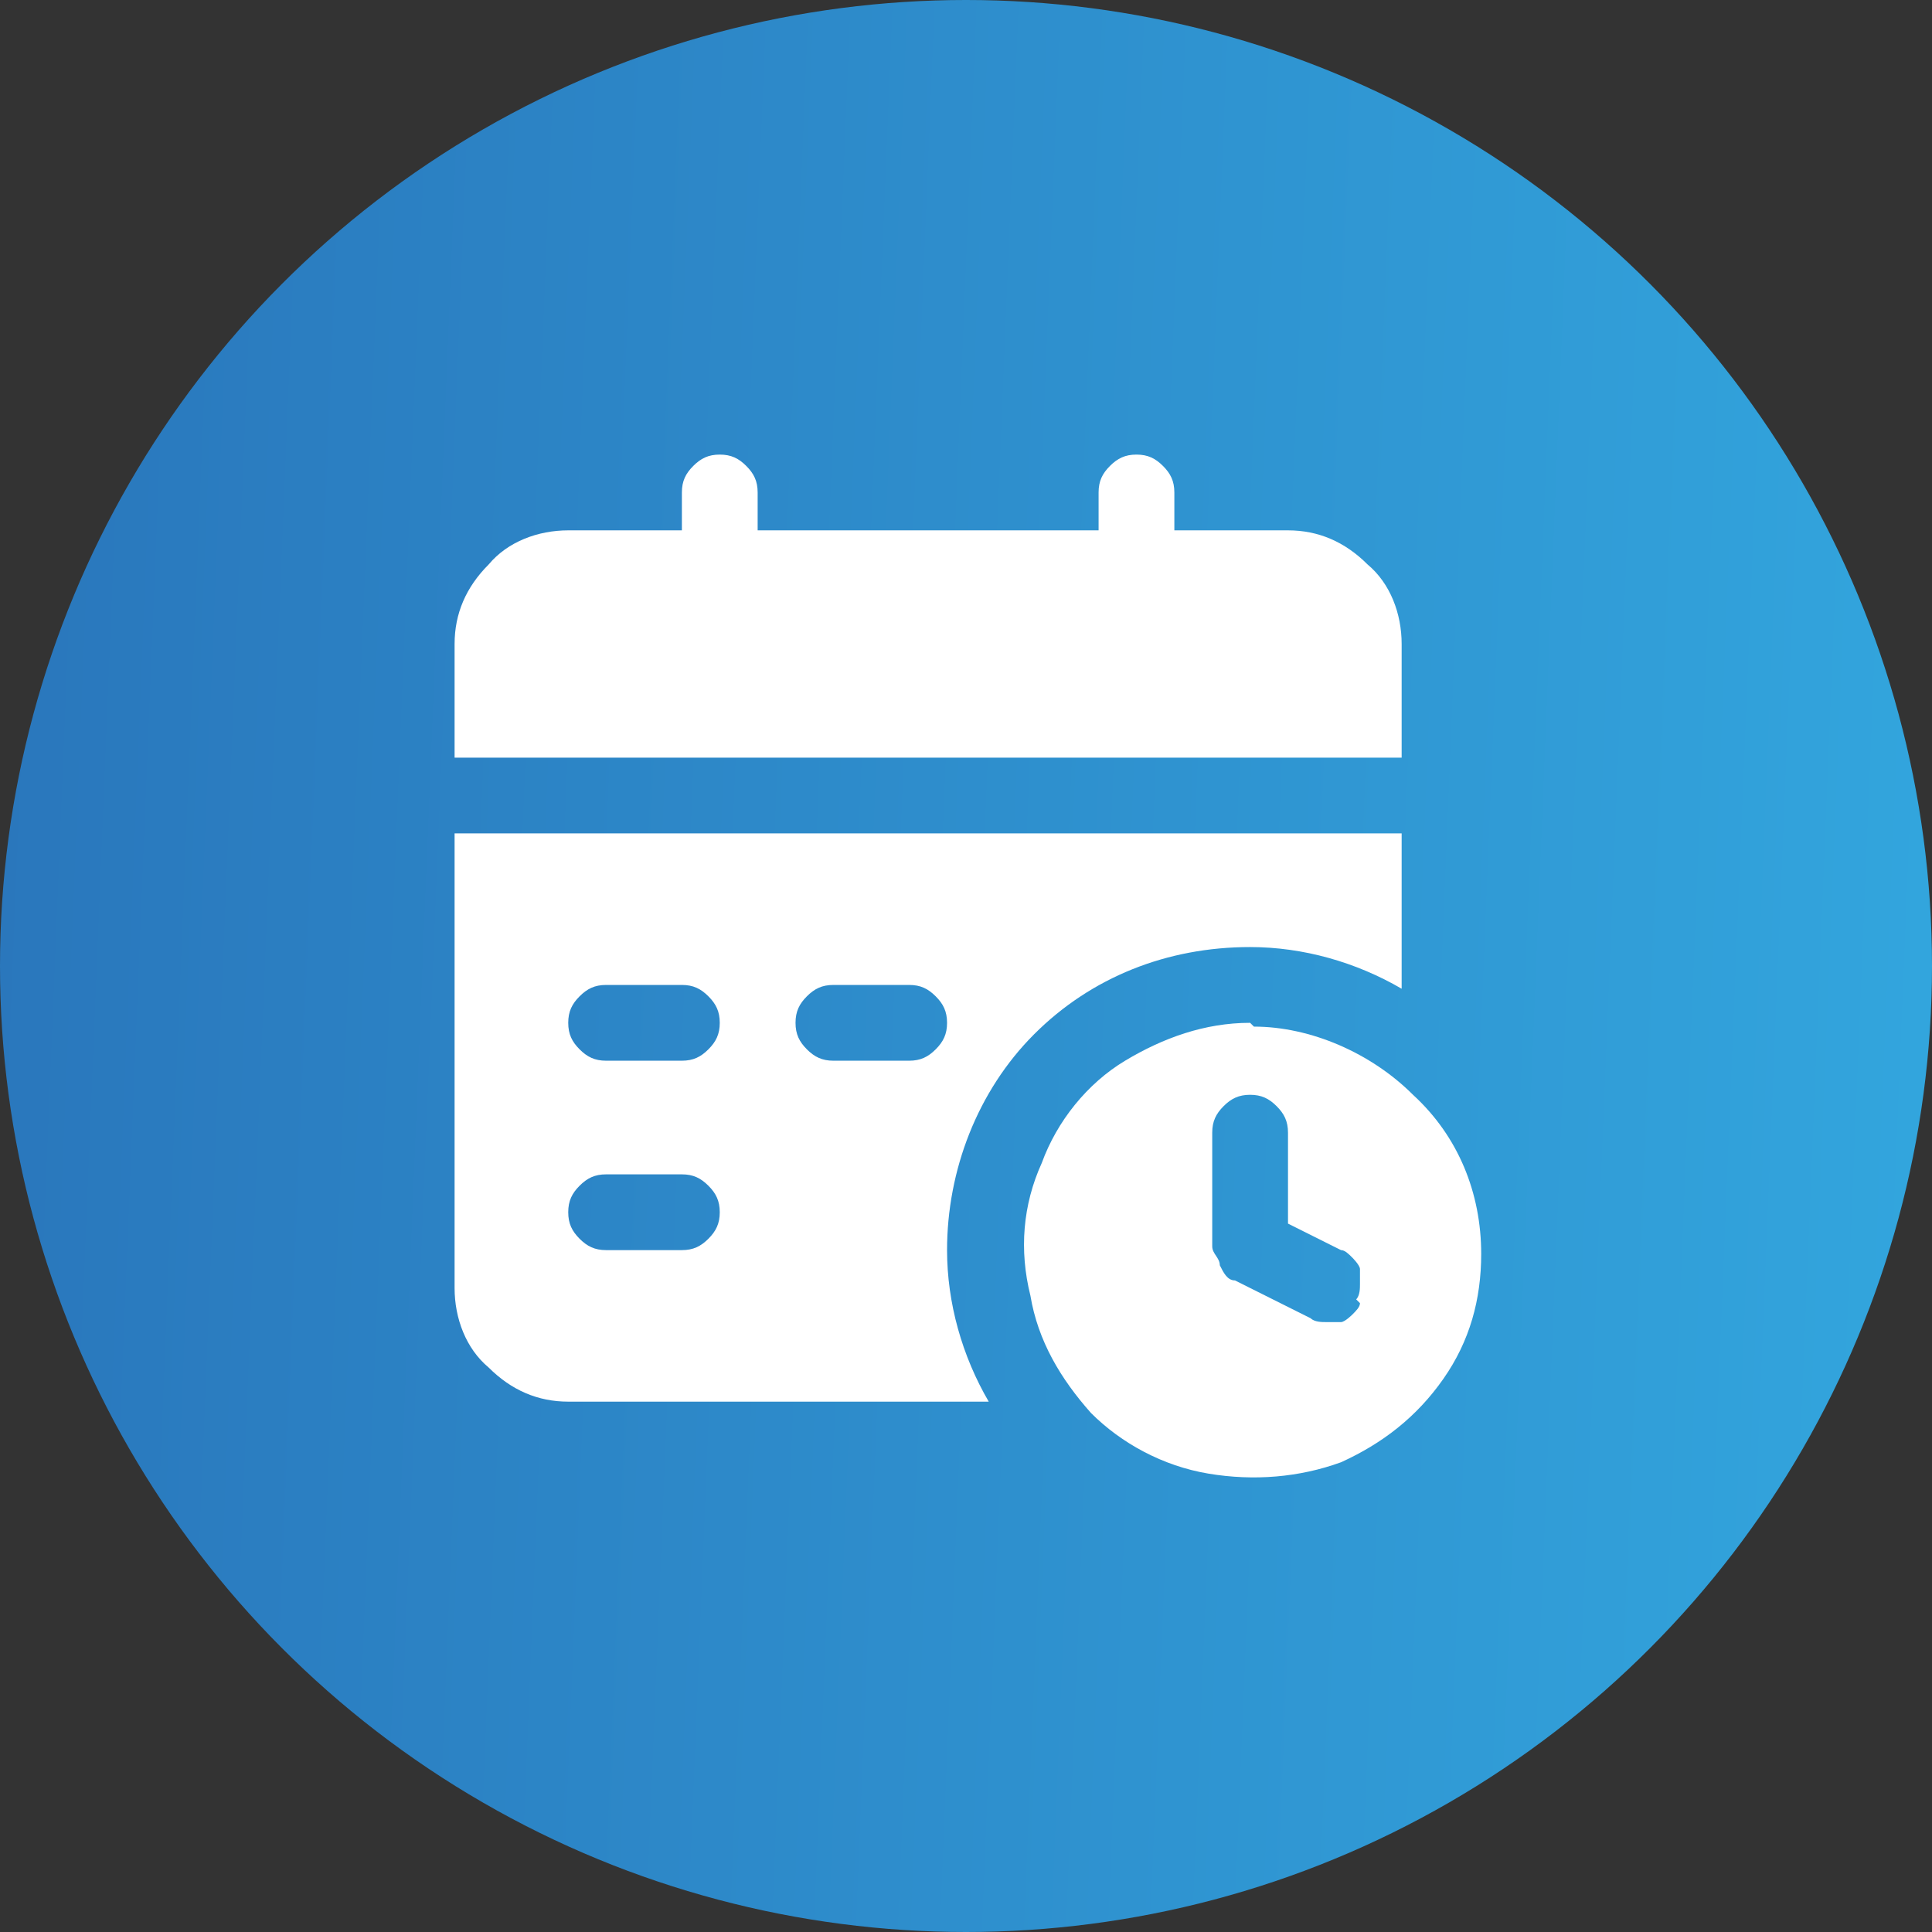
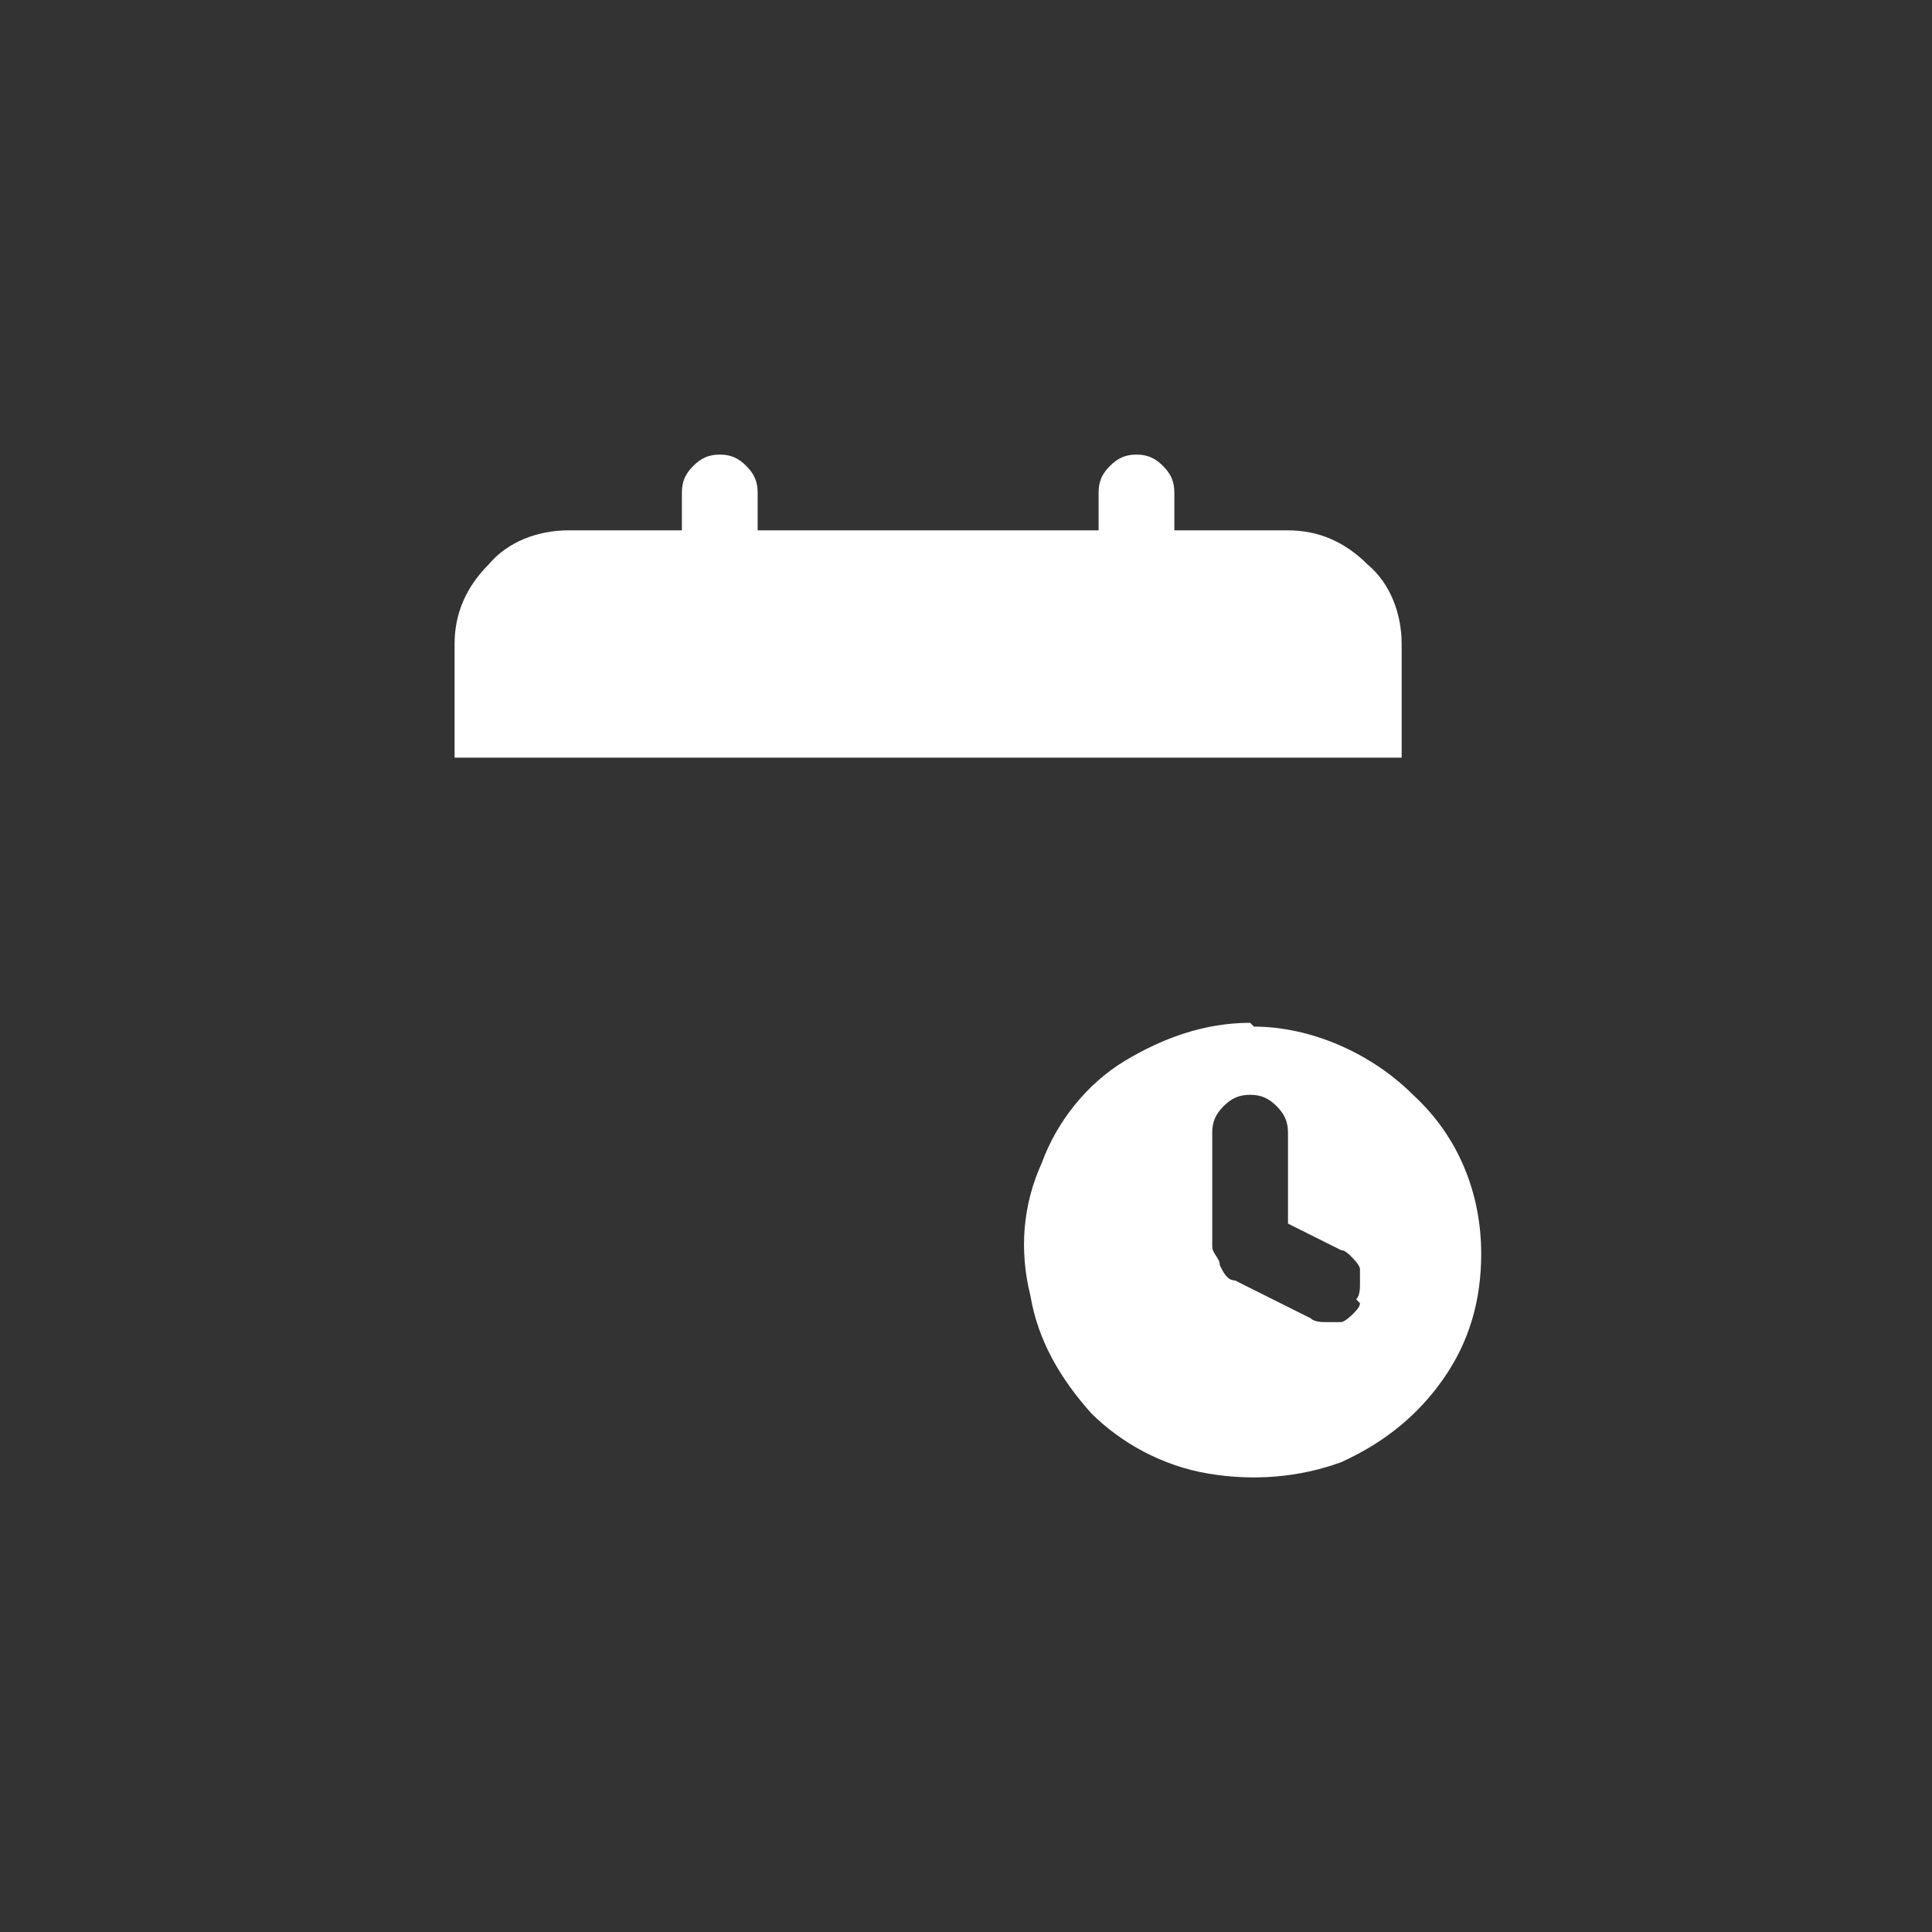
<svg xmlns="http://www.w3.org/2000/svg" id="Layer_1" version="1.1" viewBox="0 0 51 51">
  <rect x="0" y="0" width="51" height="51" fill="#333333" stroke="none" />
  <defs>
    <style>
      .st0 {
        fill: #fff;
      }

      .st1 {
        fill: url(#linear-gradient);
      }
    </style>
    <linearGradient id="linear-gradient" x1="-3.5" y1="46.3" x2="55.2" y2="48.7" gradientTransform="translate(0 -22)" gradientUnits="userSpaceOnUse">
      <stop offset="0" stop-color="#2974ba" />
      <stop offset="1" stop-color="#33a9e0" />
    </linearGradient>
  </defs>
-   <circle class="st1" cx="25.5" cy="25.5" r="25.5" />
  <g>
    <path class="st0" d="M33,27c-1.2,0-2.3.4-3.3,1s-1.8,1.6-2.2,2.7c-.5,1.1-.6,2.3-.3,3.5.2,1.2.8,2.2,1.6,3.1.8.8,1.9,1.4,3.1,1.6,1.2.2,2.4.1,3.5-.3,1.1-.5,2-1.2,2.7-2.2s1-2.1,1-3.3c0-1.6-.6-3.1-1.8-4.2-1.1-1.1-2.7-1.8-4.2-1.8ZM35.9,34.4c0,.1-.1.2-.2.3,0,0-.2.2-.3.2-.1,0-.3,0-.4,0-.1,0-.3,0-.4-.1l-2-1c-.2,0-.3-.2-.4-.4,0-.2-.2-.3-.2-.5v-3c0-.3.1-.5.3-.7s.4-.3.7-.3.5.1.7.3.3.4.3.7v2.4l1.4.7c.1,0,.2.1.3.2,0,0,.2.2.2.3,0,.1,0,.3,0,.4,0,.1,0,.3-.1.4Z" />
    <path class="st0" d="M37,17c0-.8-.3-1.6-.9-2.1-.6-.6-1.3-.9-2.1-.9h-3v-1c0-.3-.1-.5-.3-.7-.2-.2-.4-.3-.7-.3s-.5.1-.7.3c-.2.2-.3.4-.3.7v1h-9v-1c0-.3-.1-.5-.3-.7-.2-.2-.4-.3-.7-.3s-.5.1-.7.3c-.2.2-.3.4-.3.7v1h-3c-.8,0-1.6.3-2.1.9-.6.6-.9,1.3-.9,2.1v3h25v-3Z" />
-     <path class="st0" d="M33,25c1.4,0,2.8.4,4,1.1v-4.1H12v12c0,.8.3,1.6.9,2.1.6.6,1.3.9,2.1.9h11.1c-.7-1.2-1.1-2.6-1.1-4,0-2.1.8-4.2,2.3-5.7,1.5-1.5,3.5-2.3,5.7-2.3ZM18,33h-2c-.3,0-.5-.1-.7-.3-.2-.2-.3-.4-.3-.7s.1-.5.3-.7c.2-.2.4-.3.7-.3h2c.3,0,.5.1.7.3.2.2.3.4.3.7s-.1.5-.3.7c-.2.2-.4.3-.7.3ZM18,28h-2c-.3,0-.5-.1-.7-.3-.2-.2-.3-.4-.3-.7s.1-.5.3-.7c.2-.2.4-.3.7-.3h2c.3,0,.5.1.7.3.2.2.3.4.3.7s-.1.5-.3.7c-.2.2-.4.3-.7.3ZM24,28h-2c-.3,0-.5-.1-.7-.3-.2-.2-.3-.4-.3-.7s.1-.5.3-.7c.2-.2.4-.3.7-.3h2c.3,0,.5.1.7.3s.3.4.3.7-.1.5-.3.7-.4.3-.7.3Z" />
  </g>
</svg>